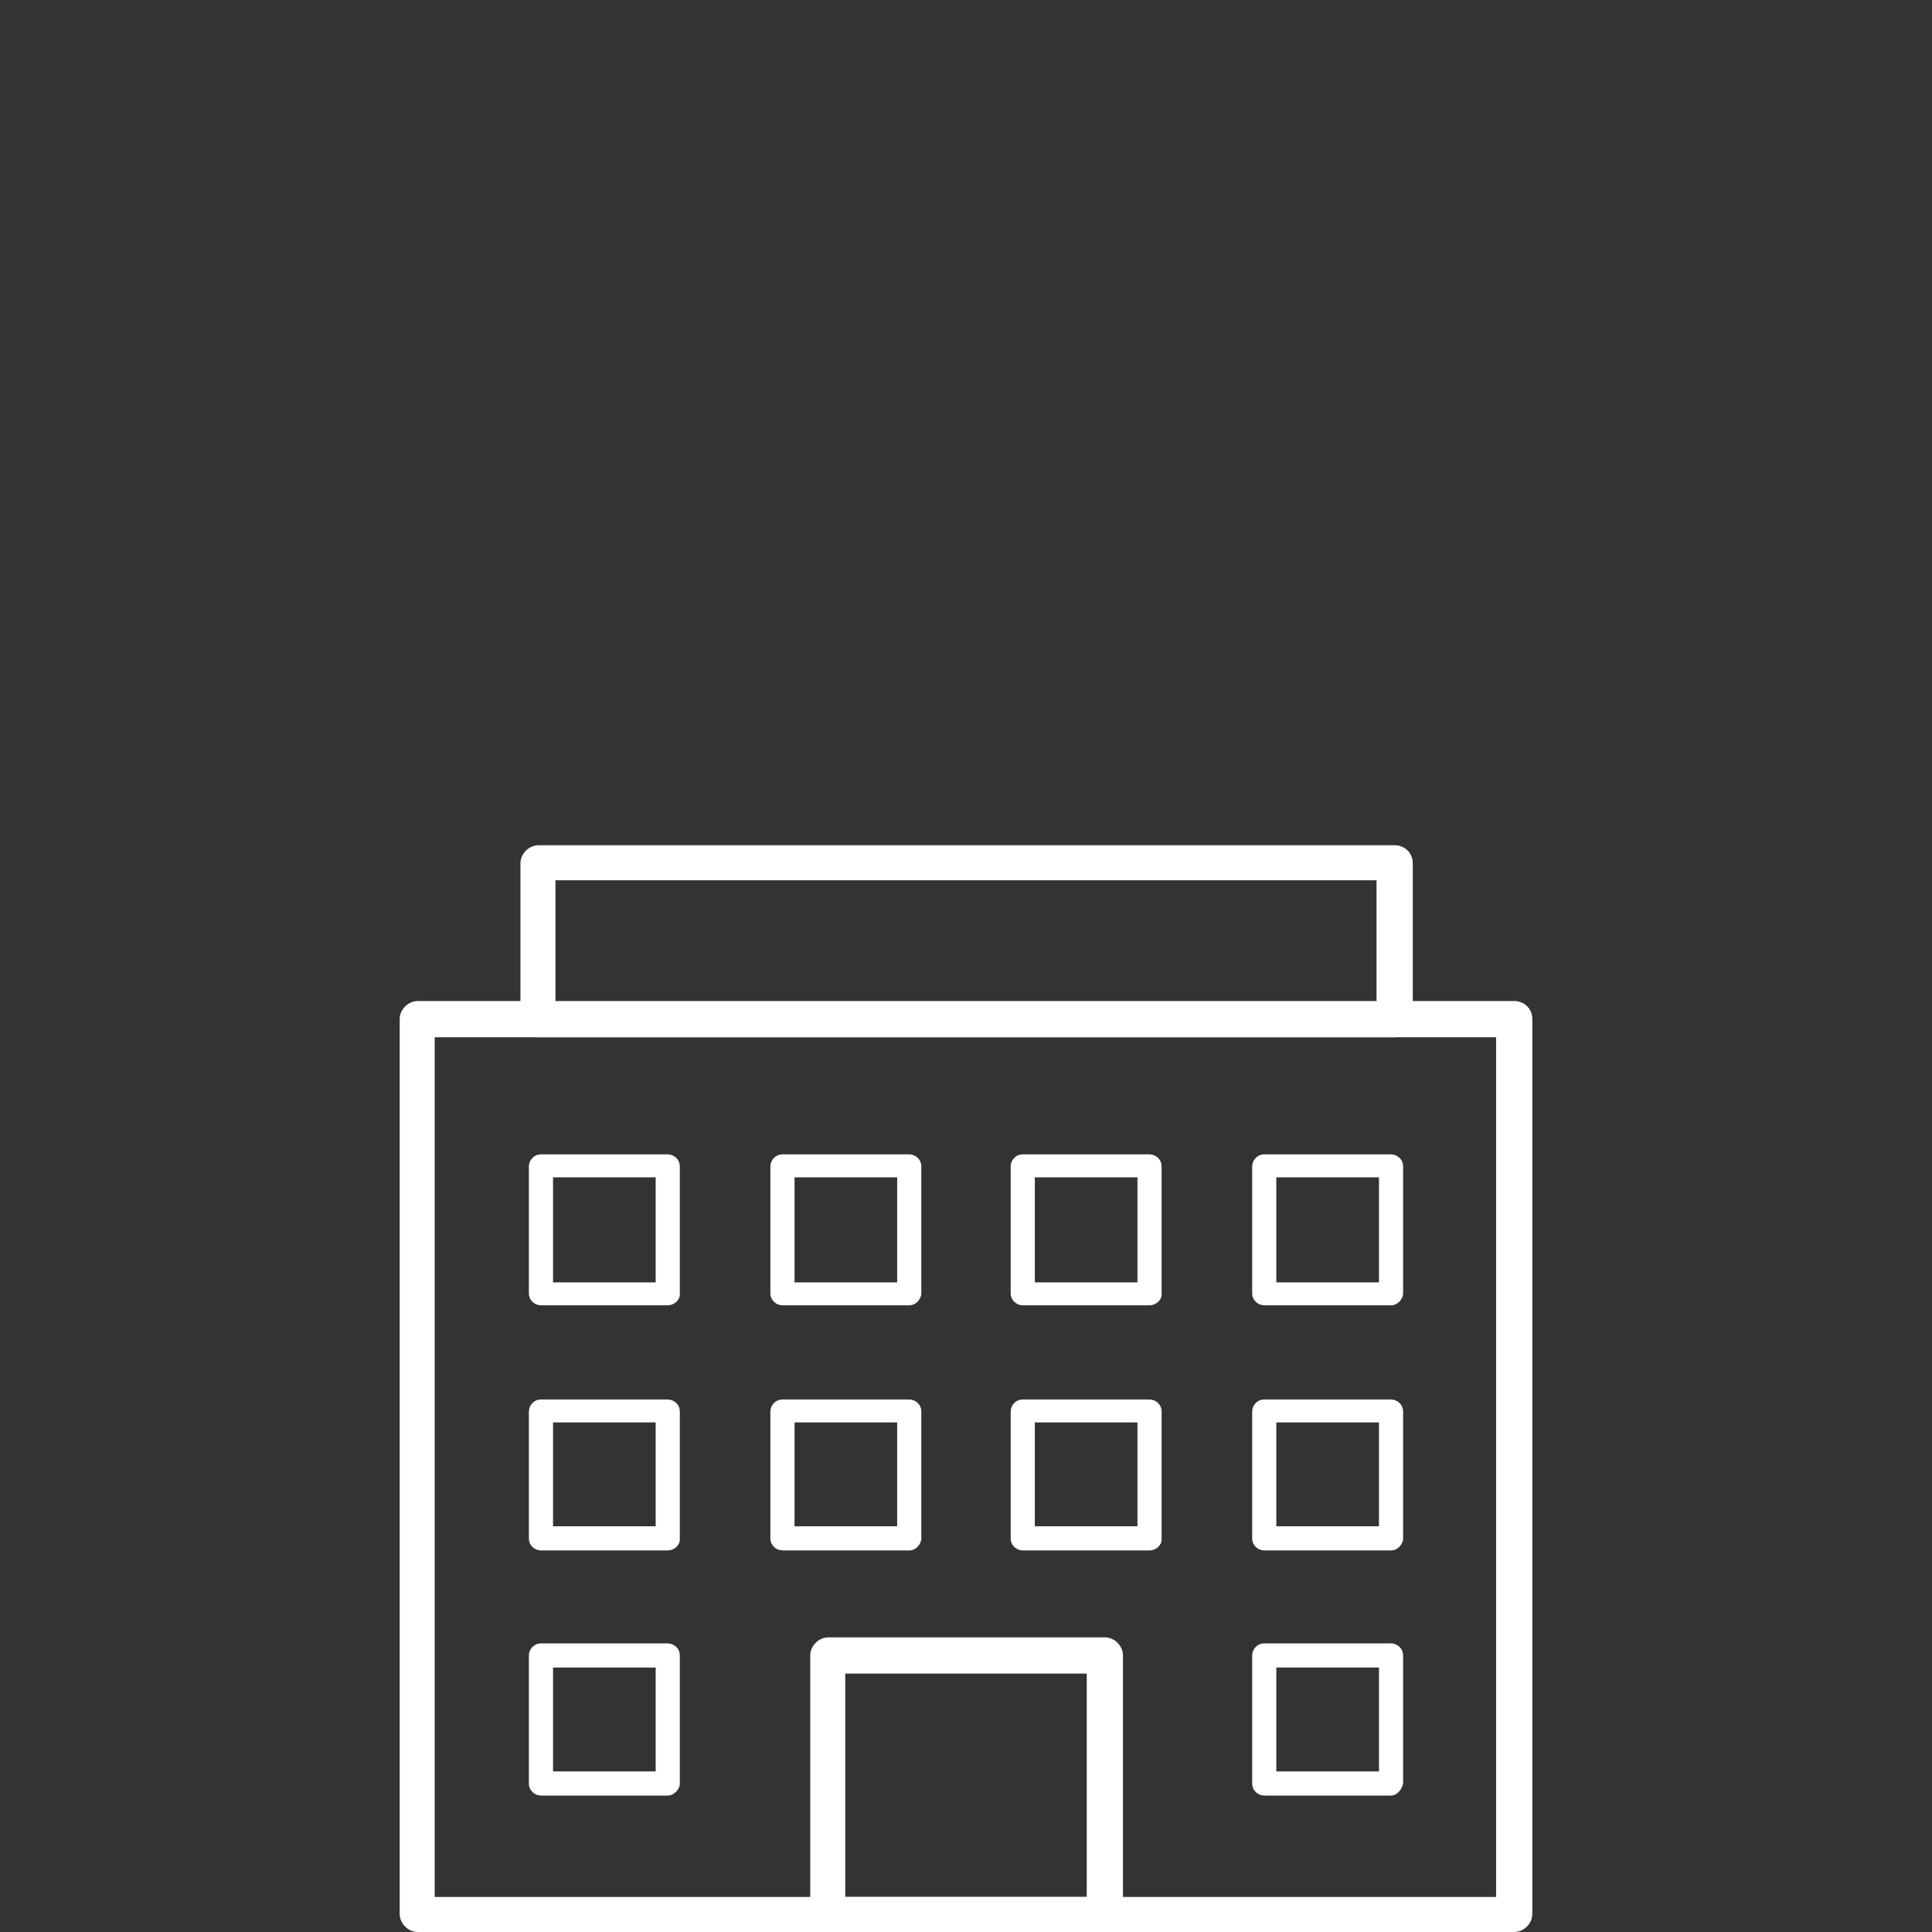
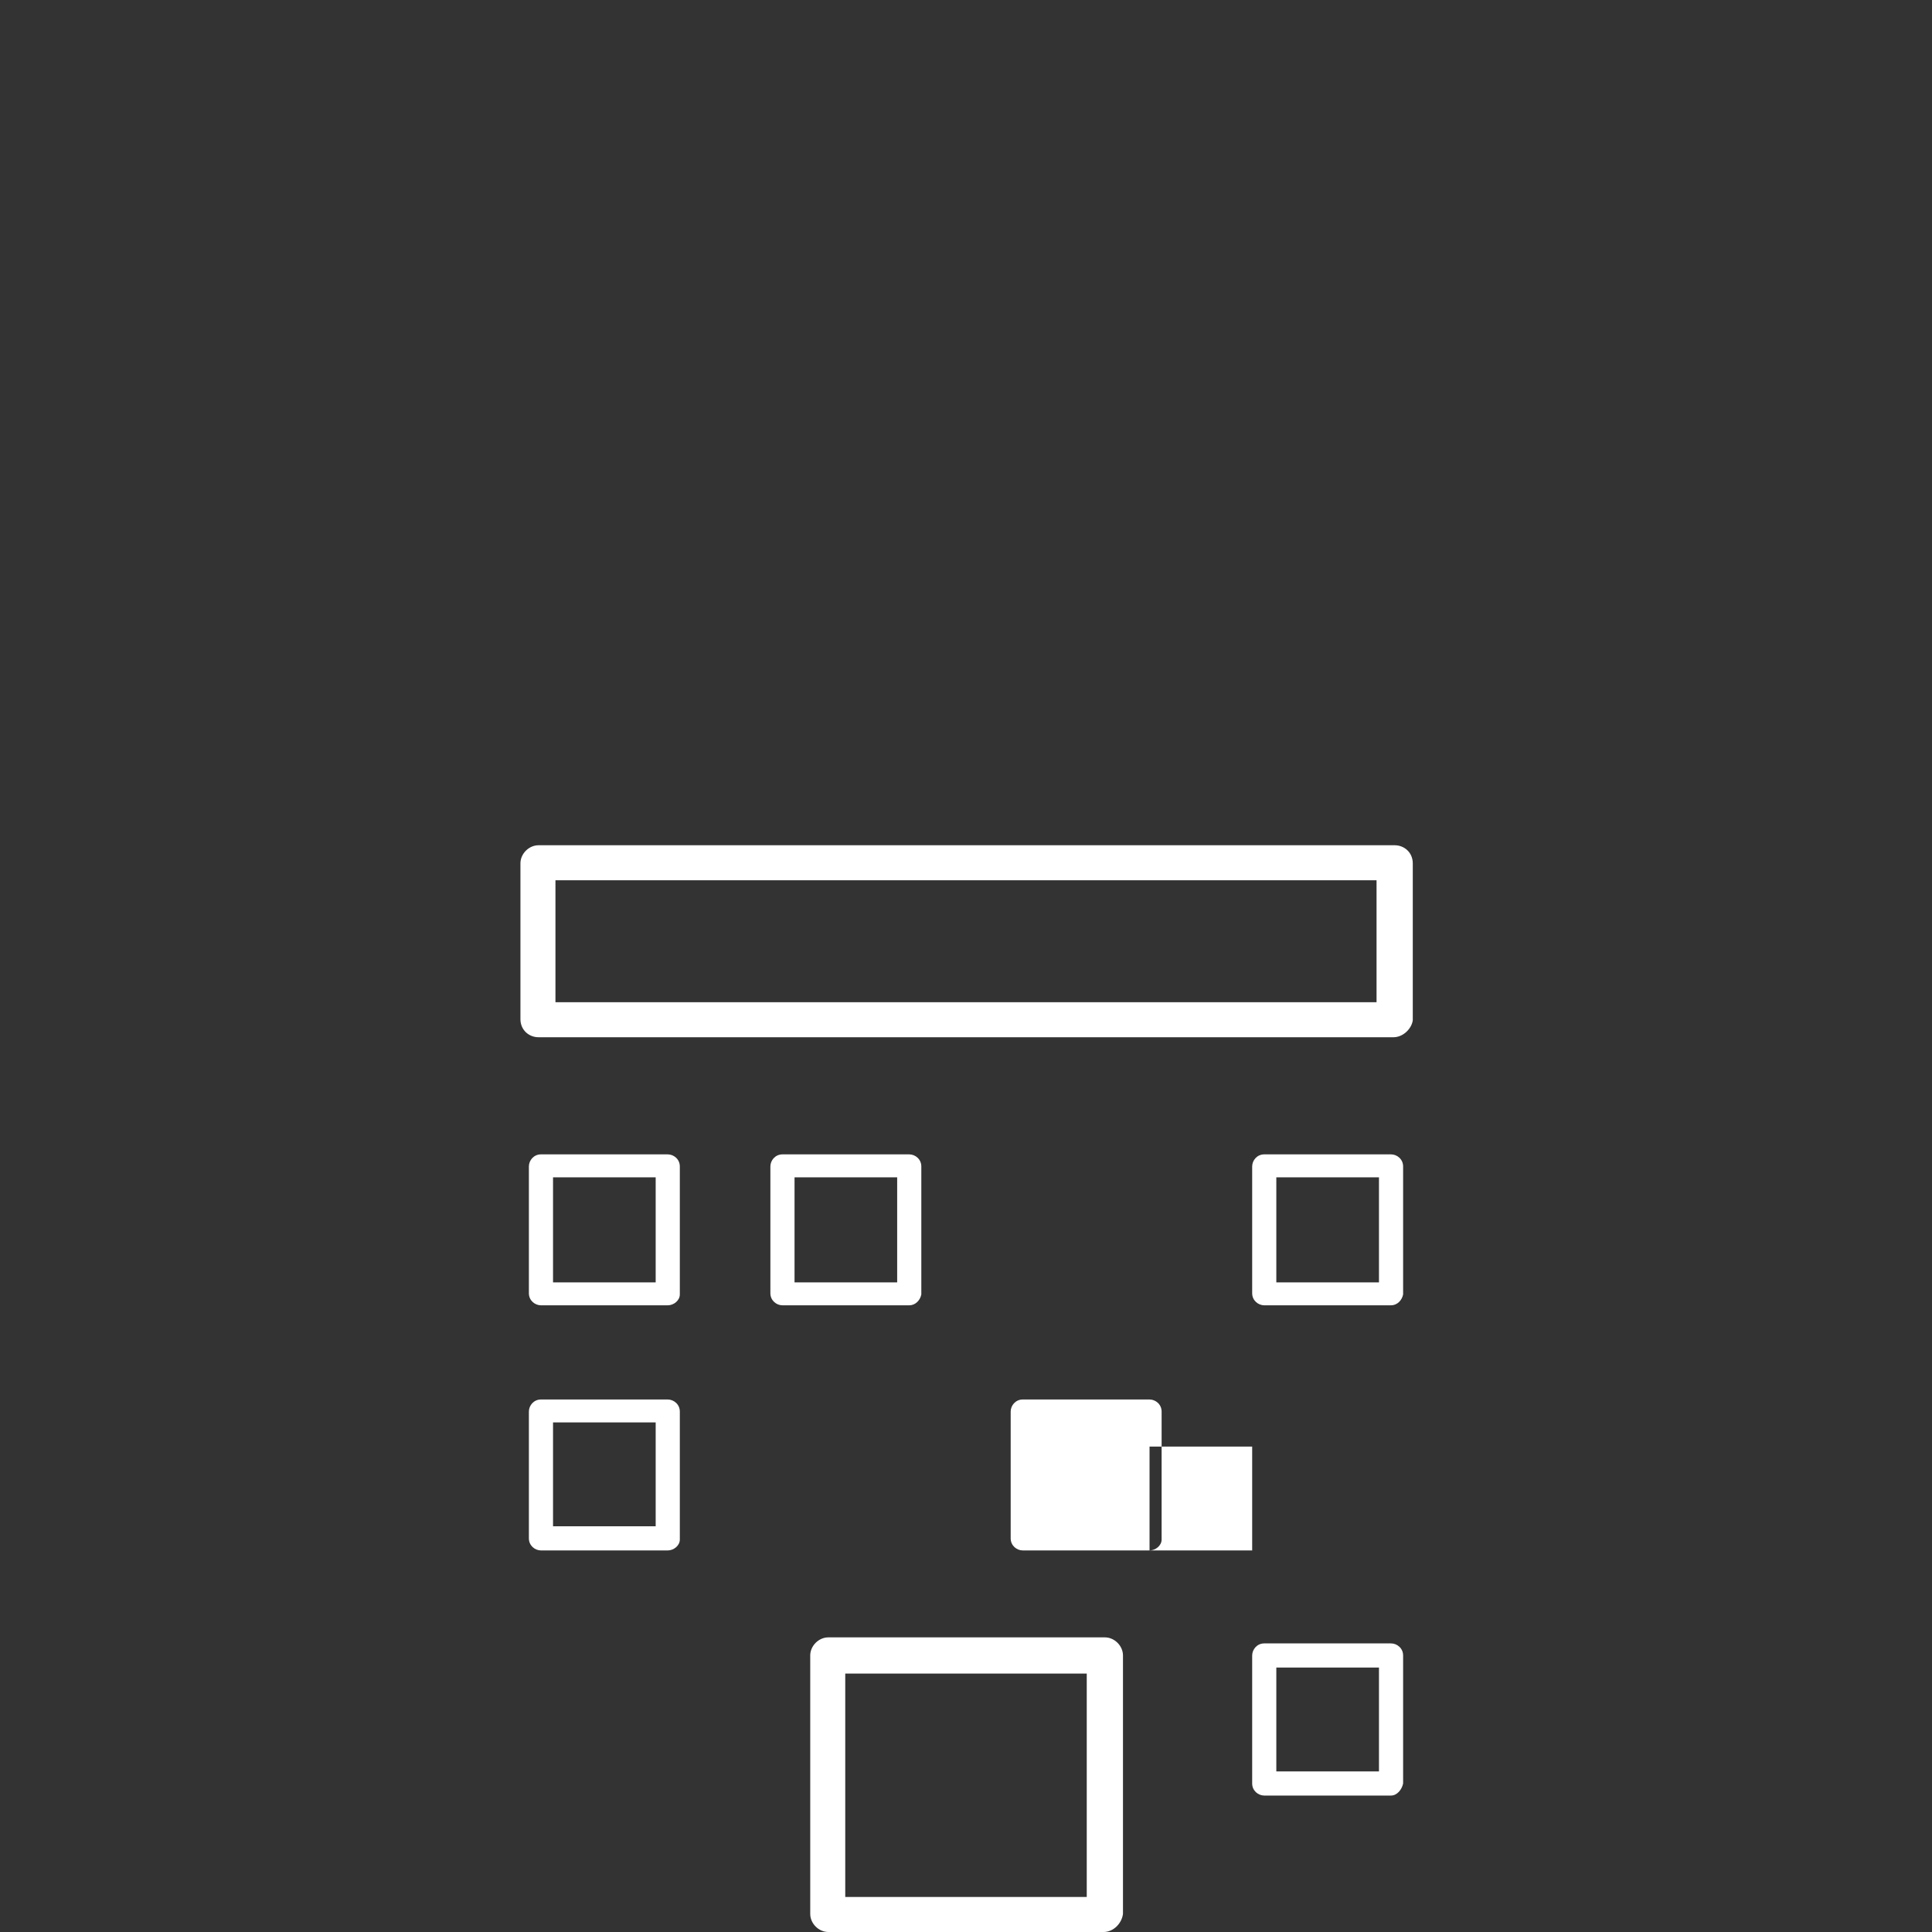
<svg xmlns="http://www.w3.org/2000/svg" version="1.1" id="Ebene_1" x="0px" y="0px" viewBox="0 0 160 160" style="enable-background:new 0 0 160 160;" xml:space="preserve">
  <rect x="0" y="0" width="160" height="160" fill="#333333" stroke="none" />
  <style type="text/css">
	.st0{fill:#FFFFFF;}
</style>
  <g>
    <g>
-       <path class="st0" d="M125.4,160H34.6c-0.8,0-1.5-0.7-1.5-1.5V84.4c0-0.8,0.7-1.5,1.5-1.5h90.8c0.8,0,1.5,0.6,1.5,1.5v74.1    C126.9,159.3,126.2,160,125.4,160z M36,157.1h87.9V85.9H36V157.1z" />
-     </g>
+       </g>
    <g>
      <path class="st0" d="M115.4,85.9H44.6c-0.8,0-1.5-0.6-1.5-1.5V71.5c0-0.8,0.7-1.5,1.5-1.5h70.9c0.8,0,1.5,0.6,1.5,1.5v13    C116.9,85.2,116.2,85.9,115.4,85.9z M46,83h68V72.9H46V83z" />
    </g>
    <g>
      <path class="st0" d="M91.4,160H68.6c-0.8,0-1.5-0.7-1.5-1.5v-21.4c0-0.8,0.7-1.5,1.5-1.5h22.9c0.8,0,1.5,0.7,1.5,1.5v21.4    C92.9,159.3,92.2,160,91.4,160z M70,157.1h20v-18.5H70V157.1z" />
    </g>
    <g>
      <g>
        <g>
          <path class="st0" d="M55.3,128.4H44.8c-0.5,0-1-0.4-1-1v-10.5c0-0.5,0.4-1,1-1h10.5c0.5,0,1,0.4,1,1v10.6      C56.3,128,55.8,128.4,55.3,128.4z M45.8,126.4h8.5v-8.6h-8.5V126.4z" />
        </g>
        <g>
-           <path class="st0" d="M55.3,148.7H44.8c-0.5,0-1-0.4-1-1v-10.6c0-0.5,0.4-1,1-1h10.5c0.5,0,1,0.4,1,1v10.6      C56.3,148.2,55.8,148.7,55.3,148.7z M45.8,146.7h8.5v-8.6h-8.5V146.7z" />
-         </g>
+           </g>
        <g>
          <path class="st0" d="M55.3,108.1H44.8c-0.5,0-1-0.4-1-1V96.6c0-0.5,0.4-1,1-1h10.5c0.5,0,1,0.4,1,1v10.6      C56.3,107.7,55.8,108.1,55.3,108.1z M45.8,106.2h8.5v-8.7h-8.5V106.2z" />
        </g>
      </g>
      <g>
        <g>
-           <path class="st0" d="M75.3,128.4H64.8c-0.5,0-1-0.4-1-1v-10.5c0-0.5,0.4-1,1-1h10.5c0.5,0,1,0.4,1,1v10.6      C76.2,128,75.8,128.4,75.3,128.4z M65.8,126.4h8.5v-8.6h-8.5V126.4z" />
-         </g>
+           </g>
        <g>
          <path class="st0" d="M75.3,108.1H64.8c-0.5,0-1-0.4-1-1V96.6c0-0.5,0.4-1,1-1h10.5c0.5,0,1,0.4,1,1v10.6      C76.2,107.7,75.8,108.1,75.3,108.1z M65.8,106.2h8.5v-8.7h-8.5V106.2z" />
        </g>
      </g>
      <g>
        <g>
-           <path class="st0" d="M95.2,128.4H84.7c-0.5,0-1-0.4-1-1v-10.5c0-0.5,0.4-1,1-1h10.5c0.5,0,1,0.4,1,1v10.6      C96.2,128,95.7,128.4,95.2,128.4z M85.7,126.4h8.5v-8.6h-8.5V126.4z" />
+           <path class="st0" d="M95.2,128.4H84.7c-0.5,0-1-0.4-1-1v-10.5c0-0.5,0.4-1,1-1h10.5c0.5,0,1,0.4,1,1v10.6      C96.2,128,95.7,128.4,95.2,128.4z h8.5v-8.6h-8.5V126.4z" />
        </g>
        <g>
-           <path class="st0" d="M95.2,108.1H84.7c-0.5,0-1-0.4-1-1V96.6c0-0.5,0.4-1,1-1h10.5c0.5,0,1,0.4,1,1v10.6      C96.2,107.7,95.7,108.1,95.2,108.1z M85.7,106.2h8.5v-8.7h-8.5V106.2z" />
-         </g>
+           </g>
      </g>
      <g>
        <g>
-           <path class="st0" d="M115.2,128.4h-10.5c-0.5,0-1-0.4-1-1v-10.5c0-0.5,0.4-1,1-1h10.5c0.5,0,1,0.4,1,1v10.6      C116.1,128,115.7,128.4,115.2,128.4z M105.7,126.4h8.5v-8.6h-8.5V126.4z" />
-         </g>
+           </g>
        <g>
          <path class="st0" d="M115.2,148.7h-10.5c-0.5,0-1-0.4-1-1v-10.6c0-0.5,0.4-1,1-1h10.5c0.5,0,1,0.4,1,1v10.6      C116.1,148.2,115.7,148.7,115.2,148.7z M105.7,146.7h8.5v-8.6h-8.5V146.7z" />
        </g>
        <g>
          <path class="st0" d="M115.2,108.1h-10.5c-0.5,0-1-0.4-1-1V96.6c0-0.5,0.4-1,1-1h10.5c0.5,0,1,0.4,1,1v10.6      C116.1,107.7,115.7,108.1,115.2,108.1z M105.7,106.2h8.5v-8.7h-8.5V106.2z" />
        </g>
      </g>
    </g>
  </g>
</svg>